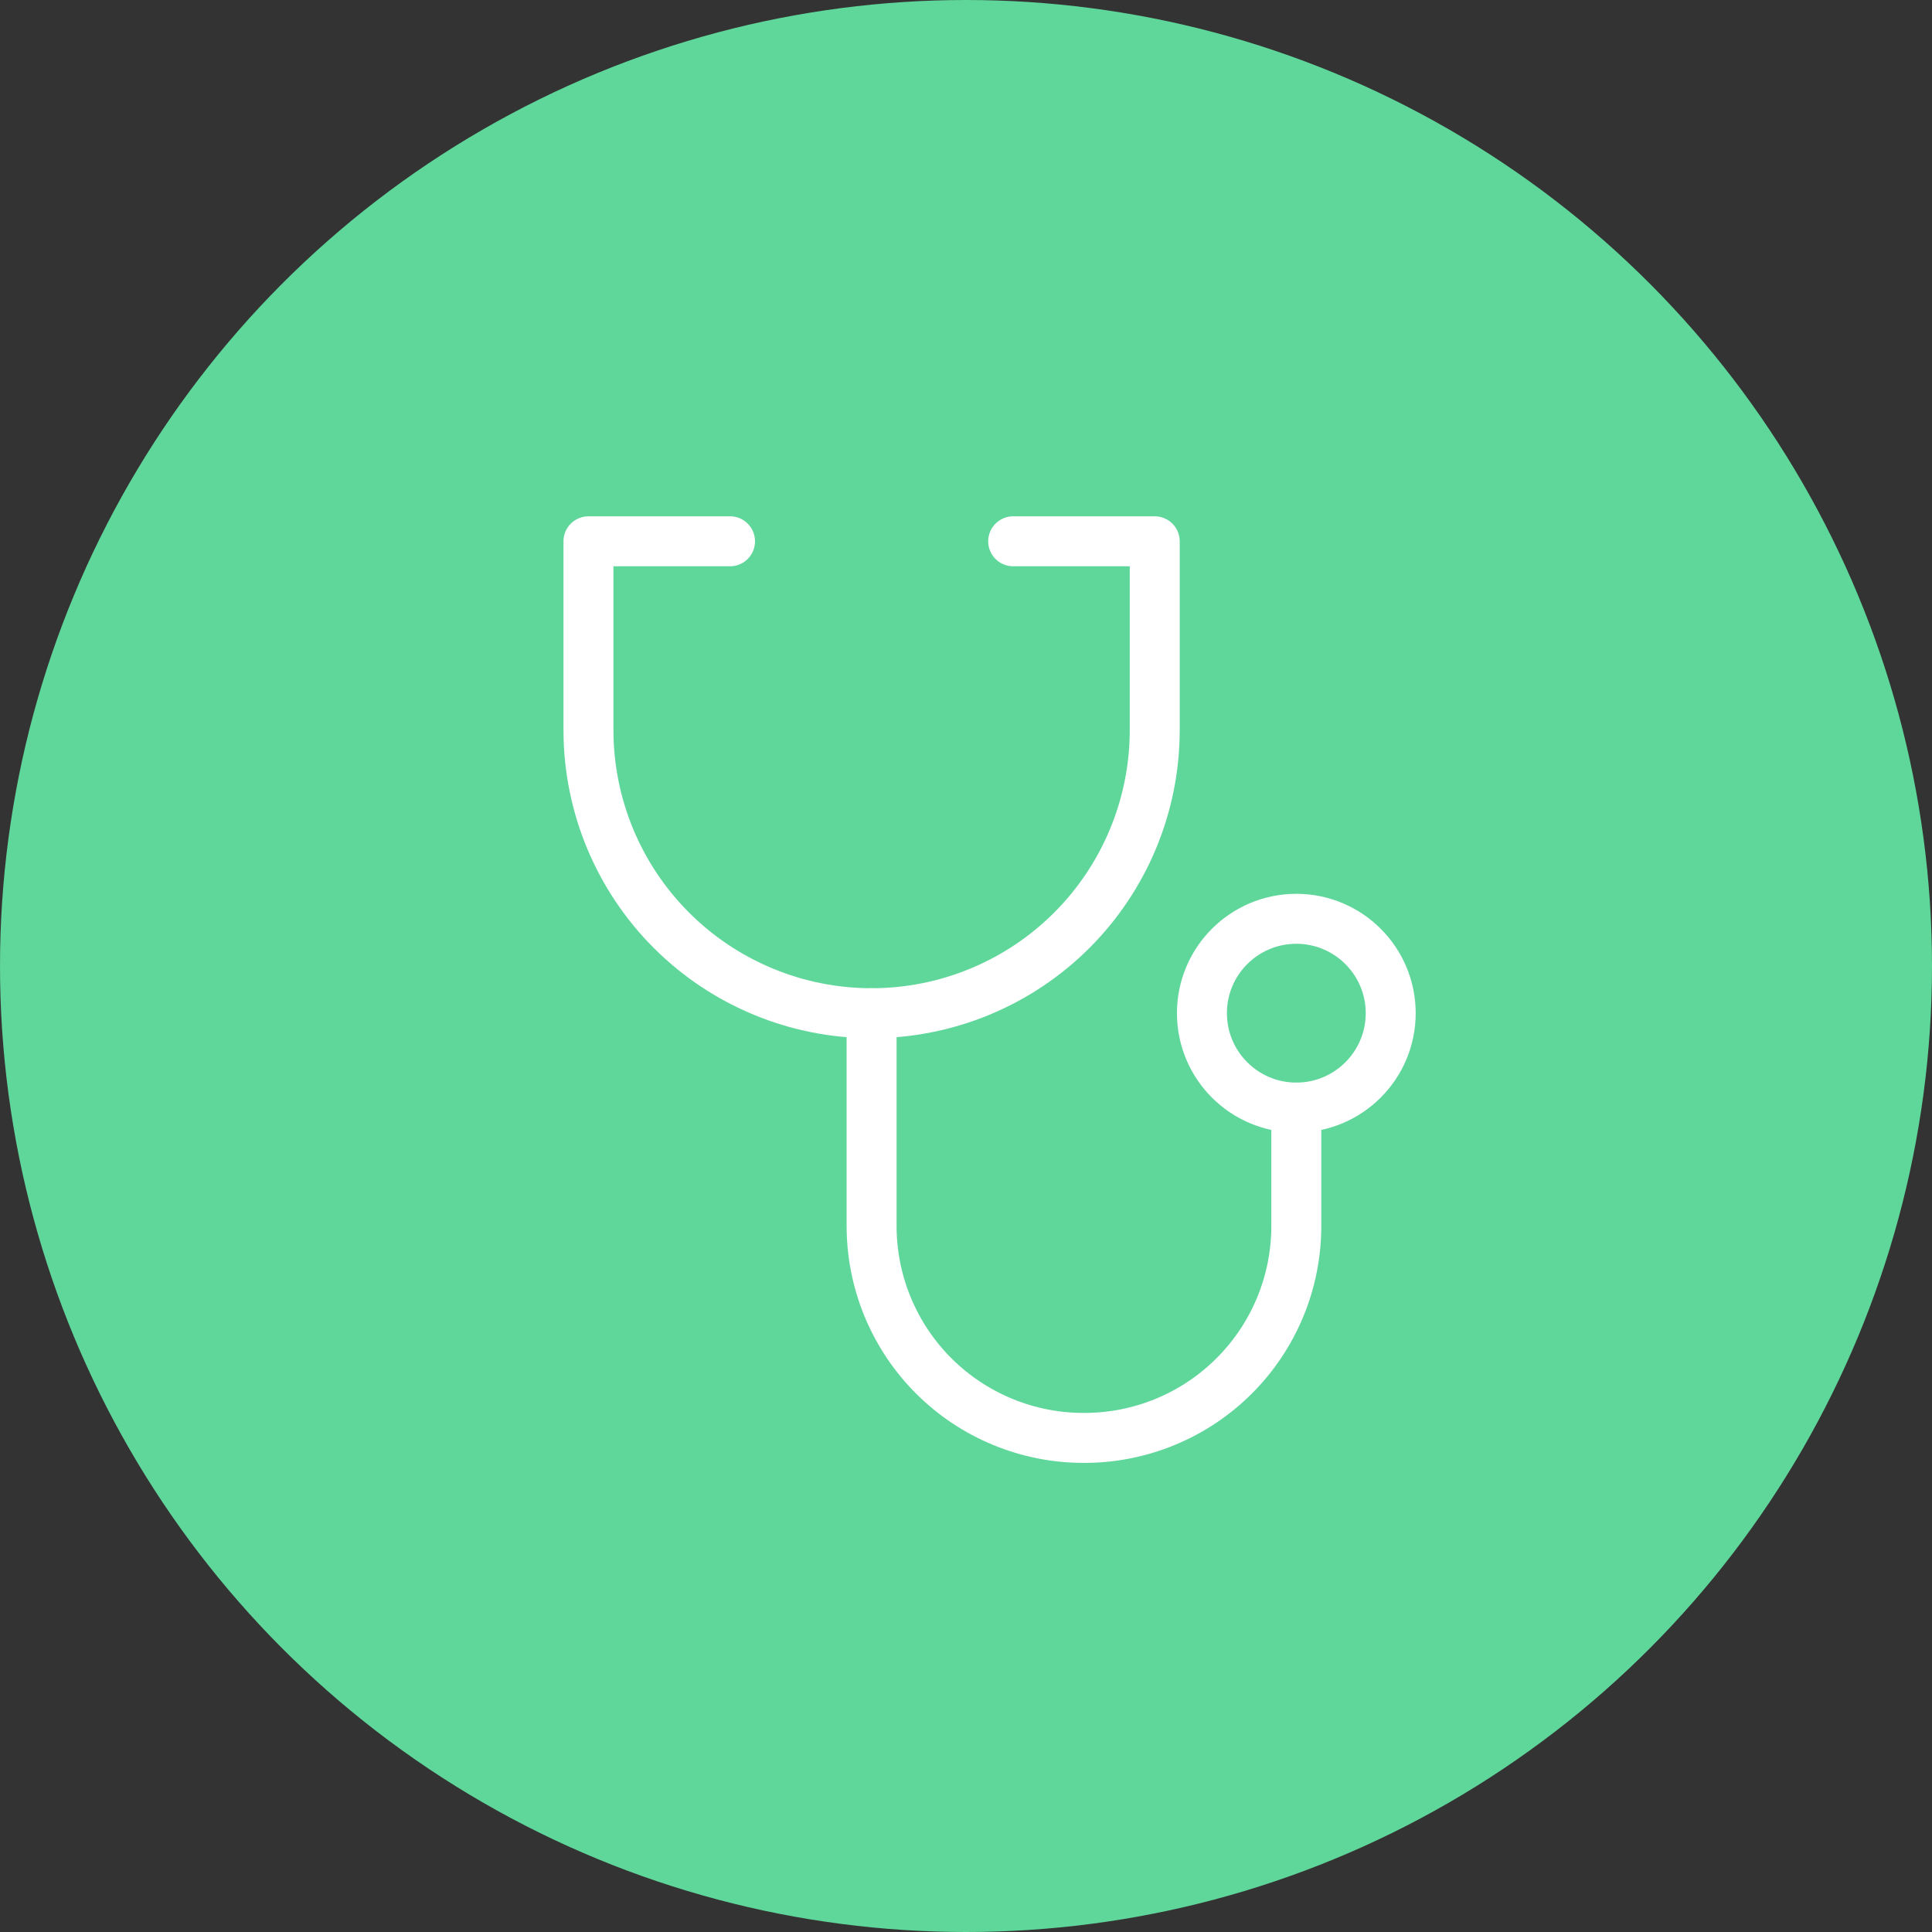
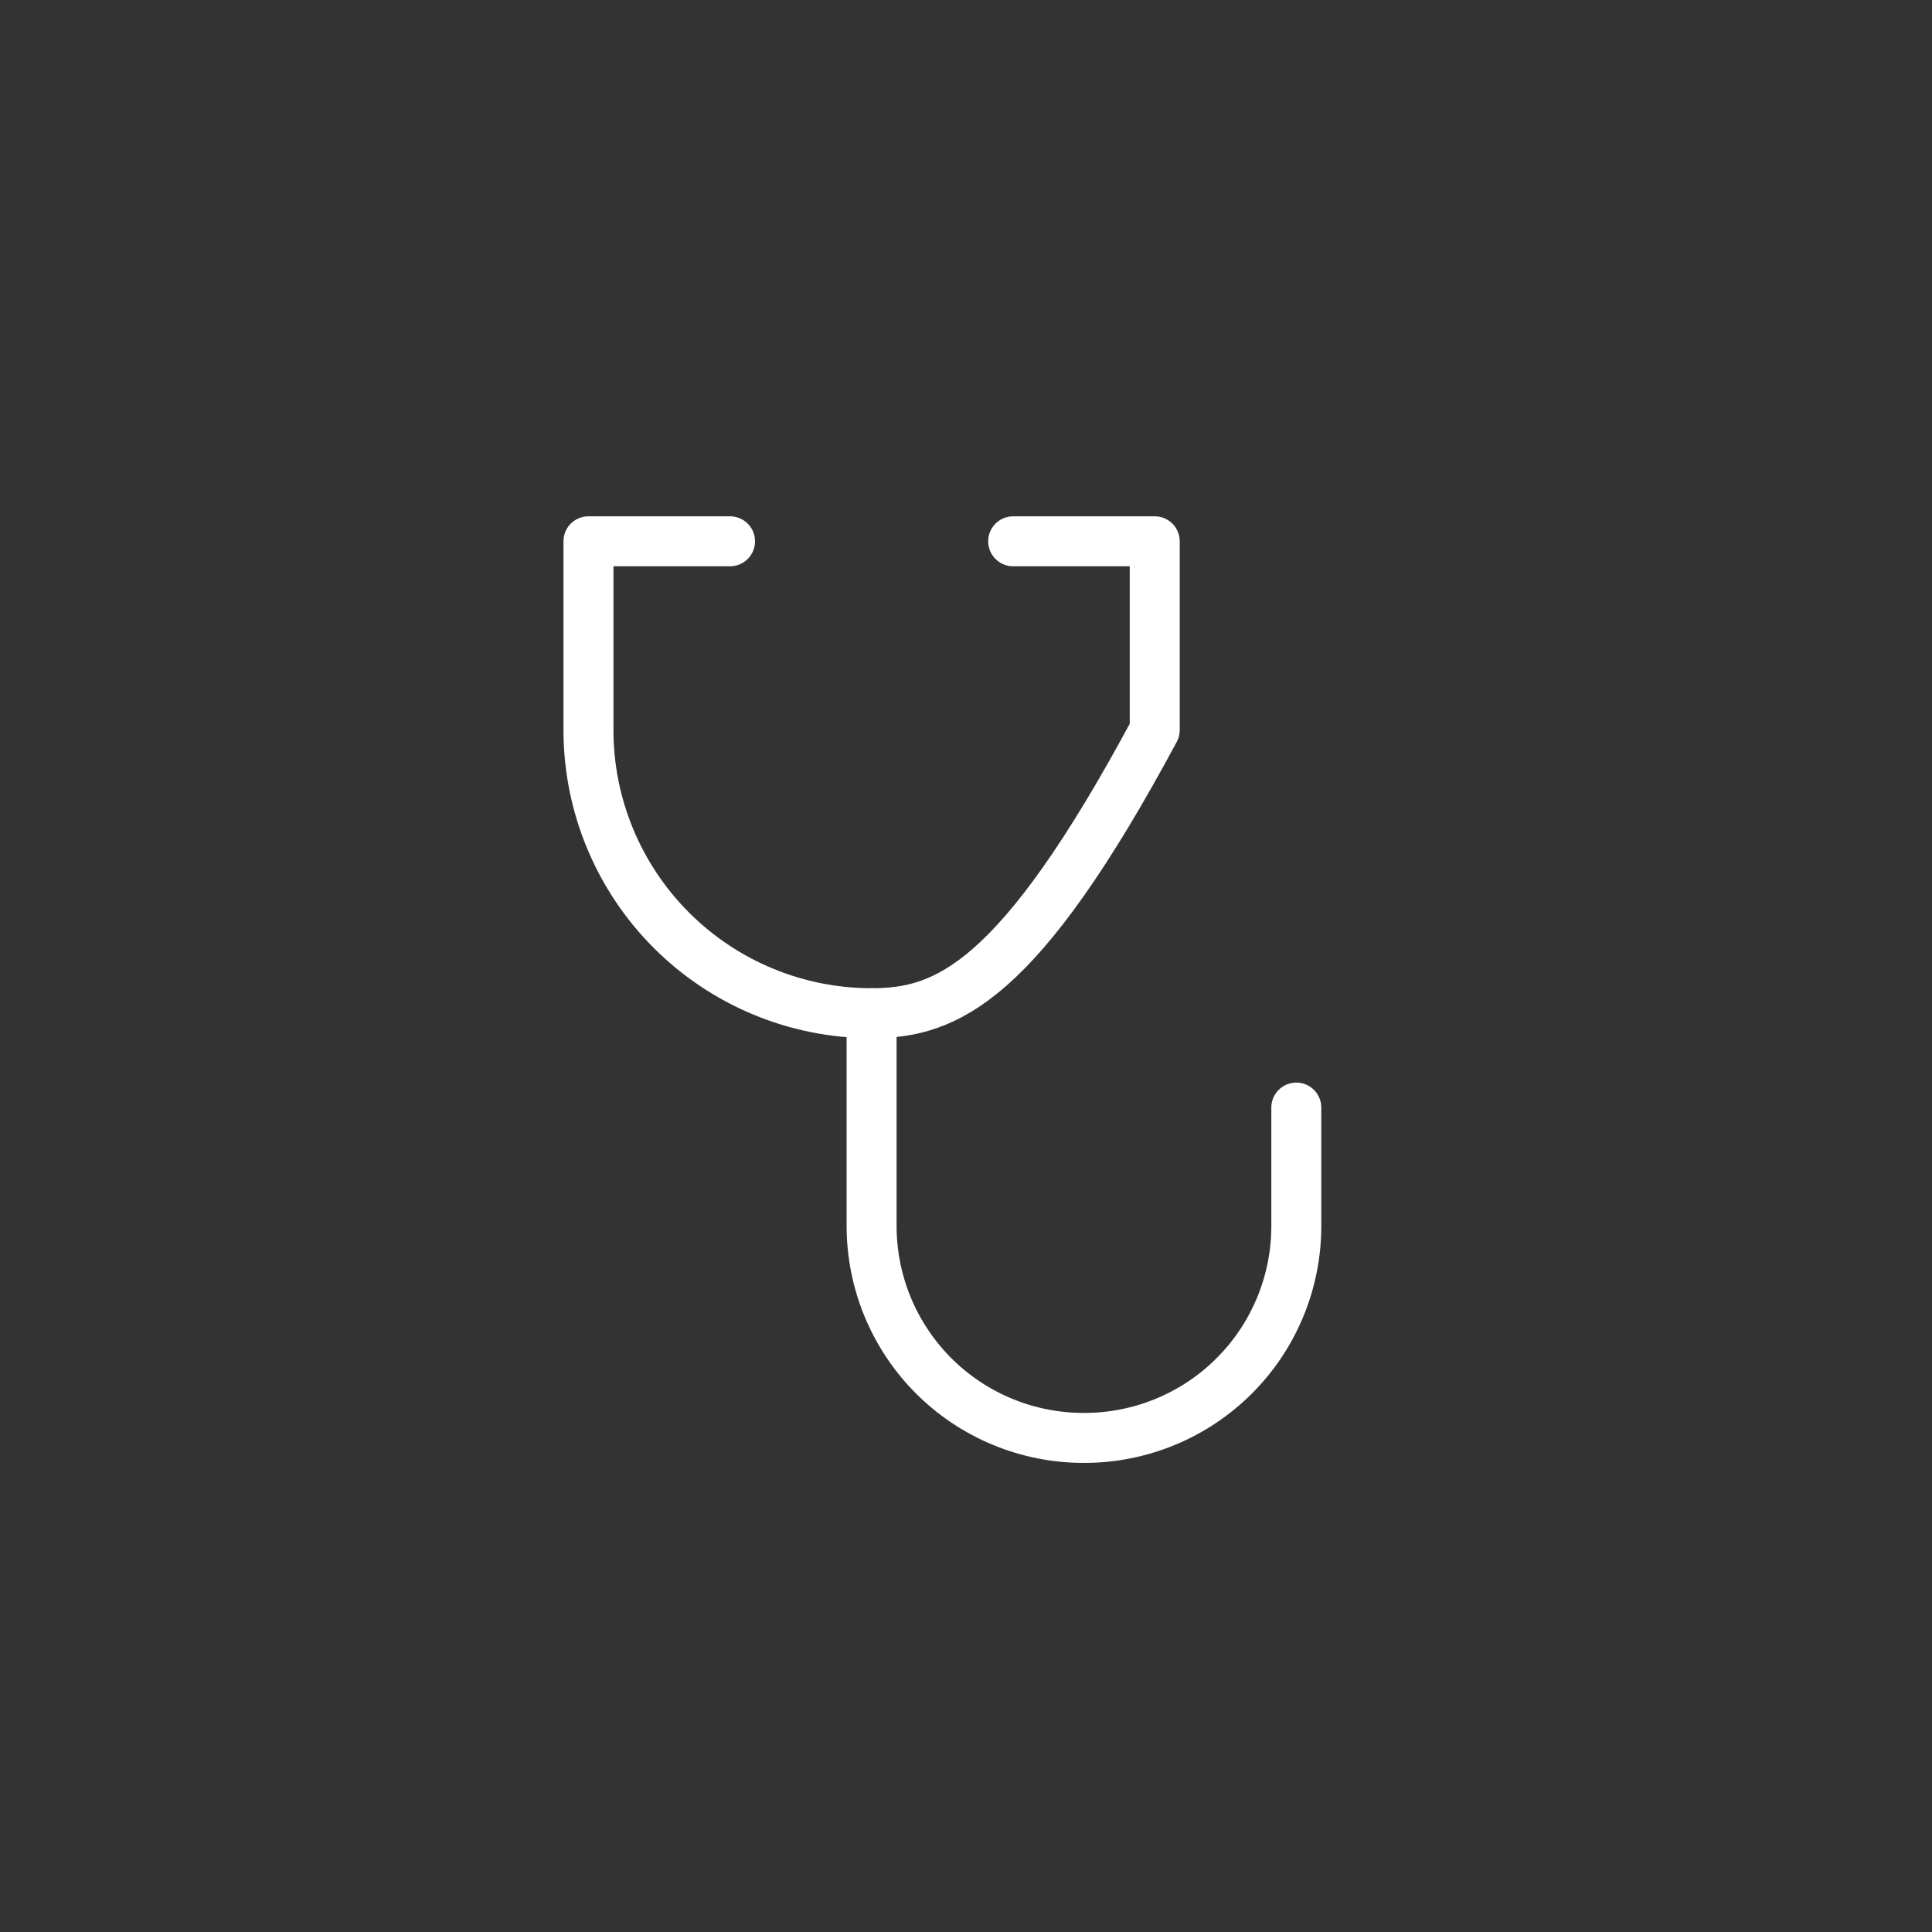
<svg xmlns="http://www.w3.org/2000/svg" width="58" height="58" viewBox="0 0 58 58" fill="none">
  <rect x="0" y="0" width="58" height="58" fill="#333333" stroke="none" />
-   <circle cx="29" cy="29" r="29" fill="#5FD69A" />
-   <path d="M30.416 16.25H34.666V21.917C34.666 24.171 33.771 26.333 32.177 27.927C30.583 29.521 28.421 30.417 26.166 30.417C23.912 30.417 21.75 29.521 20.156 27.927C18.562 26.333 17.666 24.171 17.666 21.917V16.25H21.916" stroke="white" stroke-width="1.5" stroke-linecap="round" stroke-linejoin="round" />
+   <path d="M30.416 16.25H34.666V21.917C30.583 29.521 28.421 30.417 26.166 30.417C23.912 30.417 21.75 29.521 20.156 27.927C18.562 26.333 17.666 24.171 17.666 21.917V16.25H21.916" stroke="white" stroke-width="1.5" stroke-linecap="round" stroke-linejoin="round" />
  <path d="M26.166 30.417V36.792C26.165 37.63 26.328 38.459 26.648 39.234C26.968 40.008 27.437 40.712 28.029 41.304C28.622 41.896 29.325 42.366 30.1 42.685C30.874 43.005 31.704 43.169 32.541 43.167V43.167C33.379 43.169 34.209 43.005 34.983 42.685C35.758 42.366 36.461 41.896 37.053 41.304C37.646 40.712 38.115 40.008 38.435 39.234C38.755 38.459 38.918 37.63 38.916 36.792V33.25" stroke="white" stroke-width="1.5" stroke-linecap="round" stroke-linejoin="round" />
-   <path d="M38.916 33.25C40.481 33.25 41.75 31.981 41.75 30.416C41.75 28.852 40.481 27.583 38.916 27.583C37.352 27.583 36.083 28.852 36.083 30.416C36.083 31.981 37.352 33.25 38.916 33.25Z" stroke="white" stroke-width="1.5" stroke-linecap="round" stroke-linejoin="round" />
</svg>